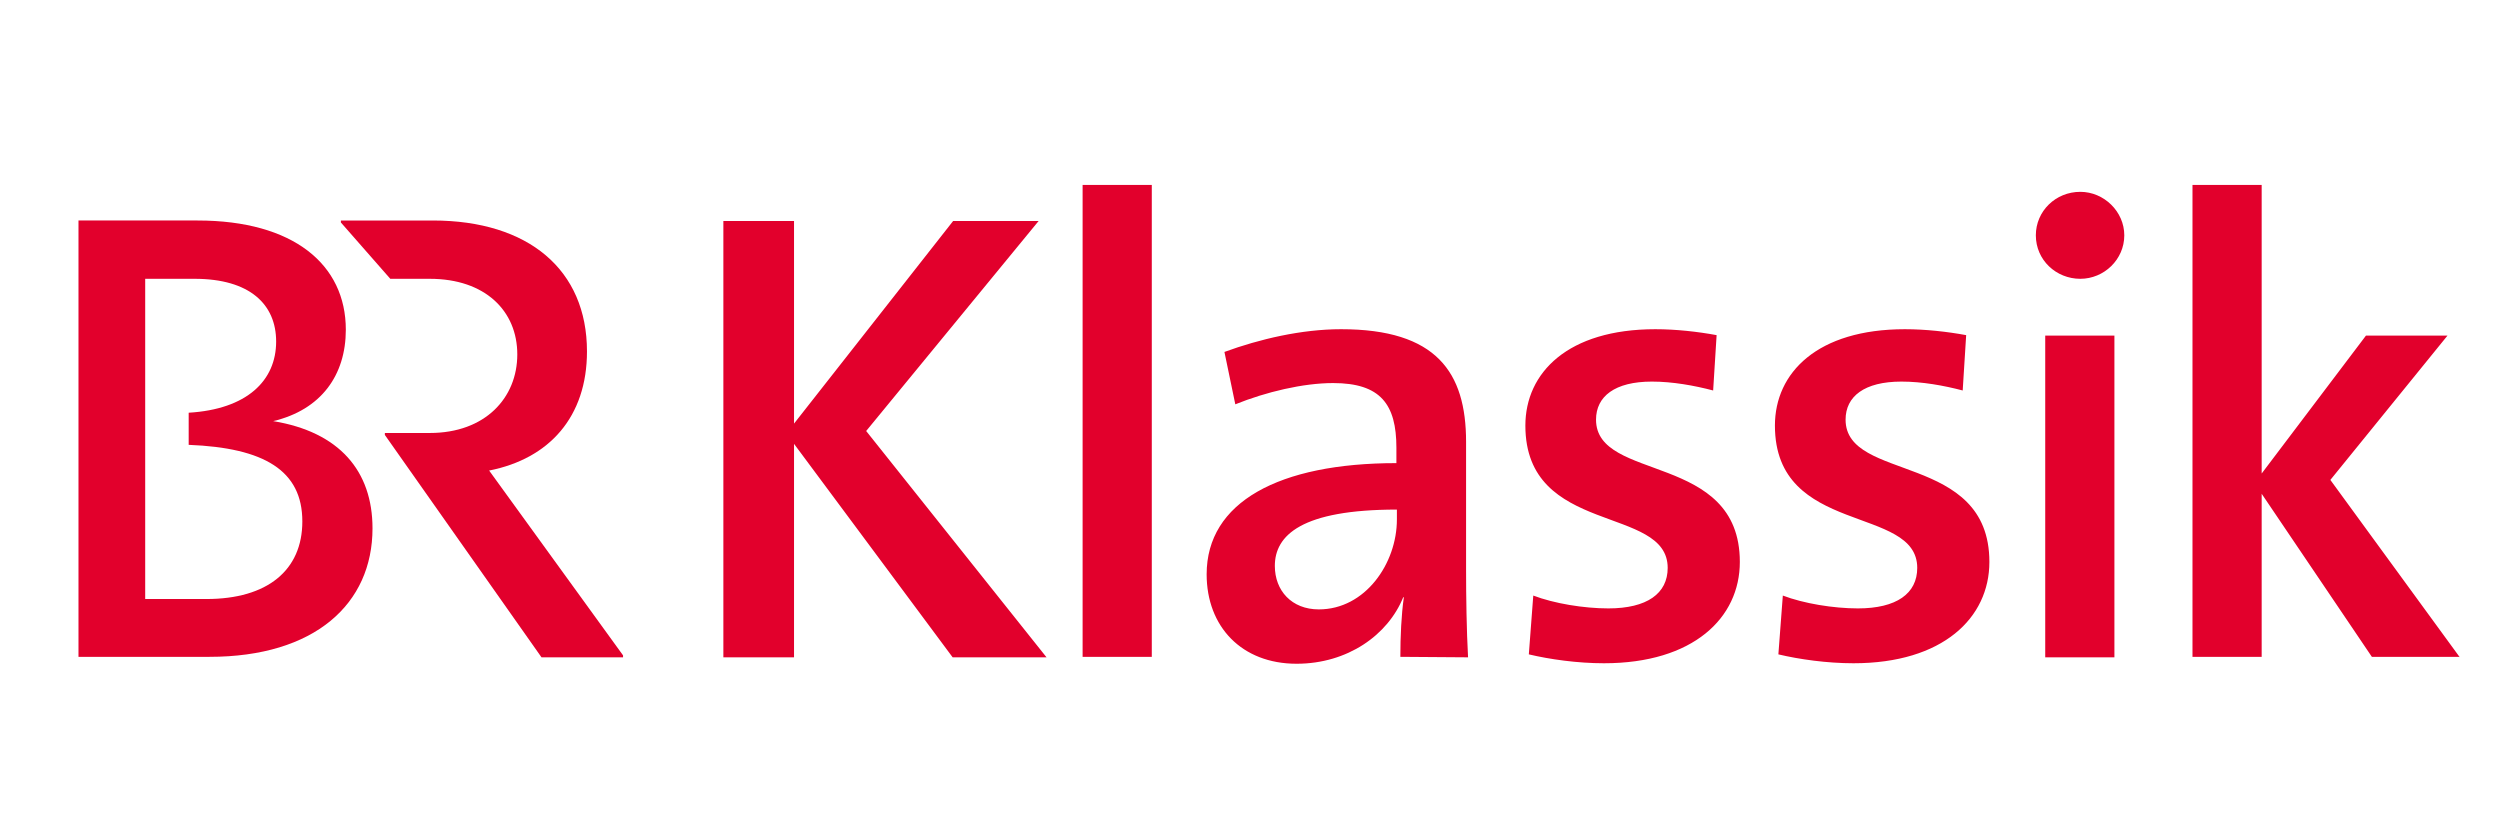
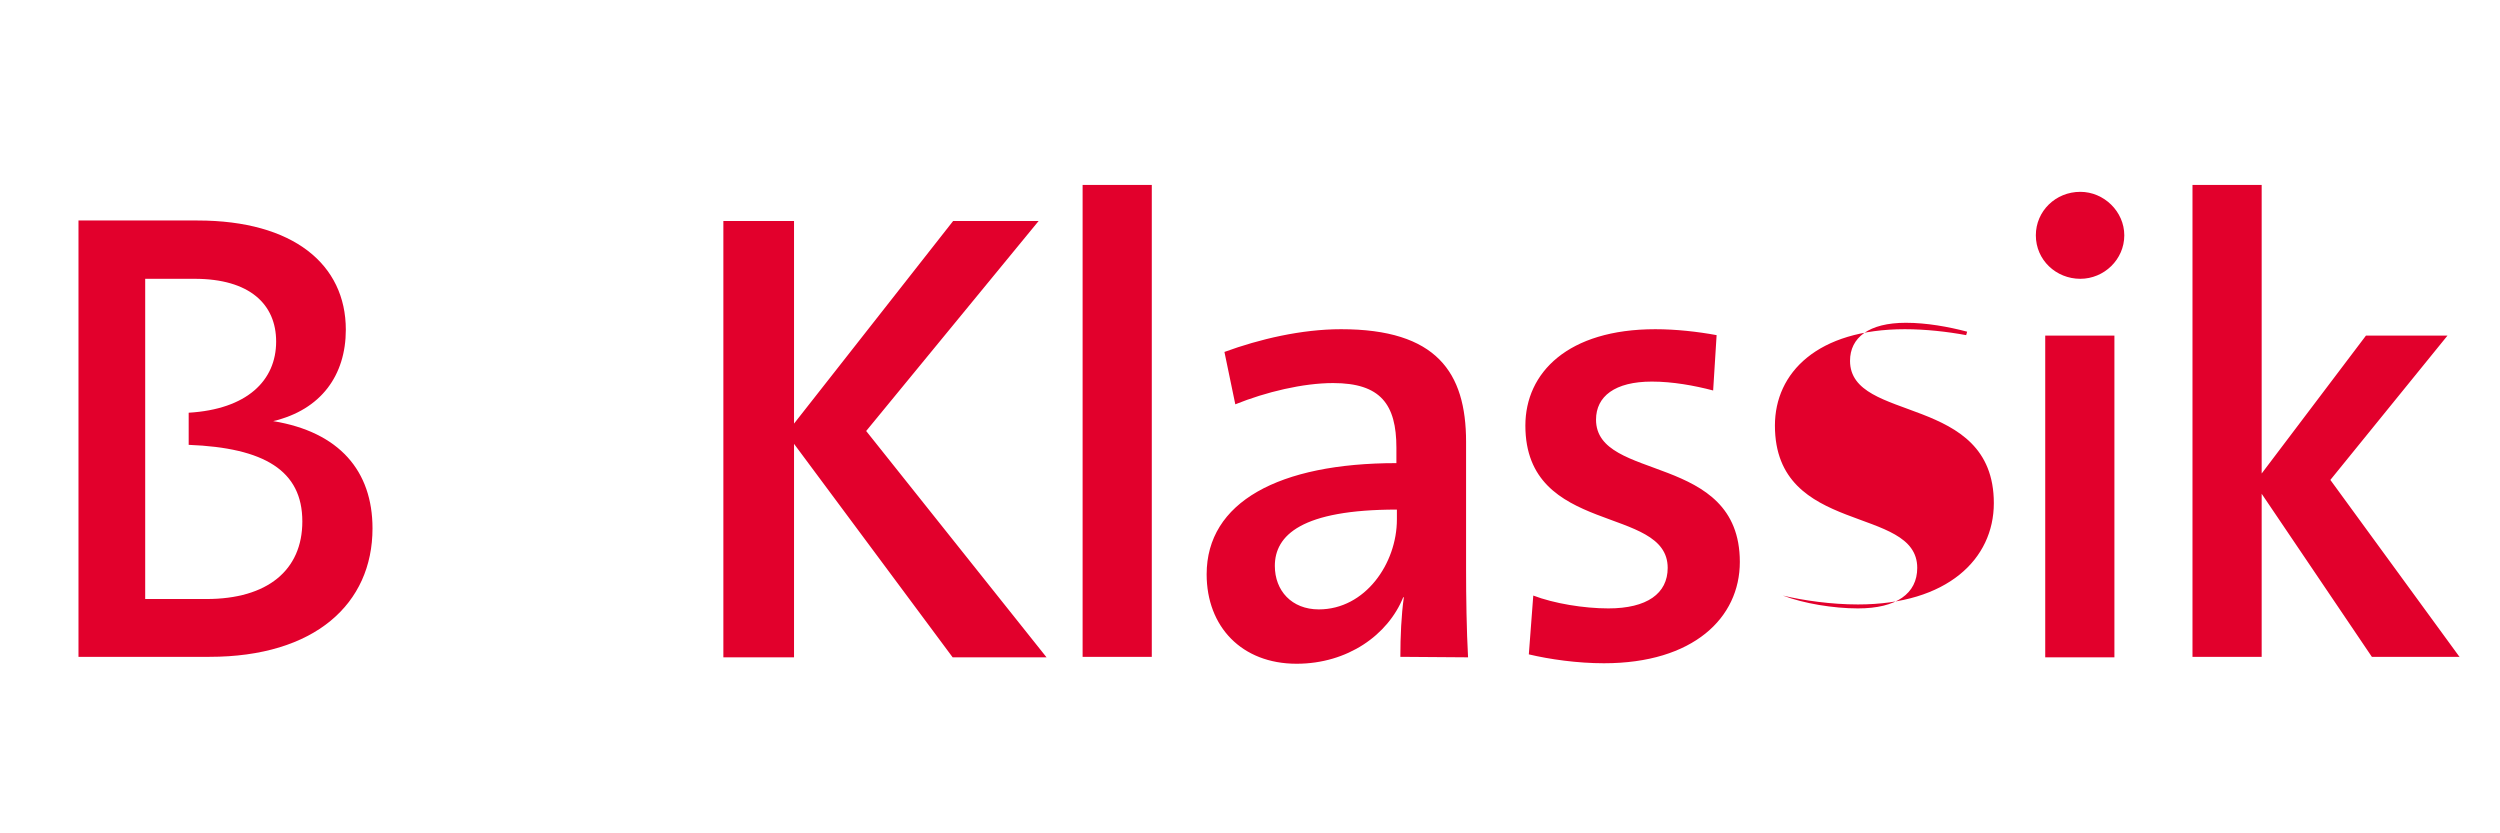
<svg xmlns="http://www.w3.org/2000/svg" xmlns:ns1="http://www.inkscape.org/namespaces/inkscape" xmlns:ns2="http://sodipodi.sourceforge.net/DTD/sodipodi-0.dtd" width="600" height="200" viewBox="0 0 158.75 52.917" version="1.1" id="svg8" ns1:version="0.92.4 (5da689c313, 2019-01-14)" ns2:docname="2_BR_Klassik.svg">
  <defs id="defs2">
    <style id="style1">.cls-1{fill:#fff}</style>
    <style id="style4755" media="screen" class="darkreader darkreader--sync" />
  </defs>
  <ns2:namedview id="base" pagecolor="#ffffff" bordercolor="#666666" borderopacity="1.0" ns1:pageopacity="0.0" ns1:pageshadow="2" ns1:zoom="1" ns1:cx="316.64035" ns1:cy="183.2633" ns1:document-units="mm" ns1:current-layer="Logo_00000075862497714808218730000018332446678287702938_" showgrid="false" ns1:window-width="1426" ns1:window-height="831" ns1:window-x="2024" ns1:window-y="104" ns1:window-maximized="0" units="px" />
  <g ns1:label="Ebene 1" ns1:groupmode="layer" id="layer1" transform="translate(0,-244.083)">
    <g id="g4772">
      <g id="text4744" style="font-style:normal;font-variant:normal;font-weight:normal;font-stretch:normal;font-size:133.356px;line-height:1.1;font-family:TheSans;-inkscape-font-specification:TheSans;text-align:center;letter-spacing:0px;word-spacing:0px;text-anchor:middle;fill:#009fd4;fill-opacity:1;stroke:none;stroke-width:7.577" transform="matrix(3.208,0,0,2.91,3048.68,1444.773)" aria-label="1" />
      <g transform="matrix(9.806,0,0,9.806,-606.366,-44.313)" id="Logo_00000075862497714808218730000018332446678287702938_" style="fill:#00a0d5;fill-opacity:1">
        <g style="fill:#00a0d5;fill-opacity:1" id="Logo" transform="matrix(0.032,0,0,0.032,60.53,25.446)">
          <g id="Logo_1_-29">
-             <path id="Klassik" style="fill:#e2002c" d="M 538.6,256.9 512.4,221 536.1,191.8 h -16.5 l -21.1,27.9 v -58.4 h -14 v 95.5 h 14 v -33 l 22.3,33 h 17.8 z m -69.9,-65.1 h -14 v 65.1 h 14 z m 2,-20.3 c 0,-4.8 -4.1,-8.8 -8.9,-8.8 -5,0 -9,3.9 -9,8.8 0,5 4.1,8.8 9,8.8 4.8,0 8.9,-3.9 8.9,-8.8 m -32,20.2 c -3.8,-0.7 -8.2,-1.2 -12.4,-1.2 -17.7,0 -26.3,8.8 -26.3,19.5 0,22.4 28.8,16 28.8,28.8 0,5.2 -4.2,8.2 -12,8.2 -5,0 -11,-1 -15.2,-2.6 l -0.9,11.9 c 4.2,1 9.8,1.8 15.2,1.8 18.1,0 27.5,-9.2 27.5,-20.5 0,-22.3 -29.1,-16.1 -29.1,-28.8 0,-4.7 3.8,-7.7 11.3,-7.7 4.2,0 8.6,0.8 12.4,1.8 z m -50.5,0 c -3.8,-0.7 -8.2,-1.2 -12.4,-1.2 -17.7,0 -26.3,8.8 -26.3,19.5 0,22.4 28.8,16 28.8,28.8 0,5.2 -4.2,8.2 -12,8.2 -5,0 -11,-1 -15.2,-2.6 l -0.9,11.9 c 4.2,1 9.8,1.8 15.2,1.8 18.1,0 27.5,-9.2 27.5,-20.5 0,-22.3 -29.1,-16.1 -29.1,-28.8 0,-4.7 3.8,-7.7 11.3,-7.7 4.2,0 8.6,0.8 12.4,1.8 z M 323.5,229 c 0,8.9 -6.4,18.2 -15.8,18.2 -5.5,0 -8.9,-3.8 -8.9,-8.8 0,-6.2 5.4,-11.4 24.7,-11.4 z m 14.4,27.9 c -0.3,-5.5 -0.4,-12.2 -0.4,-17.8 v -25.8 c 0,-14.1 -6,-22.8 -25.3,-22.8 -8,0 -16.5,2 -23.6,4.6 l 2.2,10.6 c 6.2,-2.5 13.7,-4.3 19.8,-4.3 9.6,0 12.8,4.3 12.8,13.1 v 3.1 c -23.8,0 -38.4,7.9 -38.4,22.5 0,10.6 7.1,18.1 18.2,18.1 10.3,0 18.5,-5.8 21.6,-13.5 l 0.1,0.1 c -0.5,3.5 -0.7,7.9 -0.7,12 z m -64,-95.6 h -14 v 95.5 h 14 z m -21.3,95.6 -36.5,-45.8 34.9,-42.5 h -17.3 l -32.2,41 v -41 h -14.3 v 88.3 h 14.3 v -43.2 l 32.1,43.2 z" ns1:connector-curvature="0" />
+             <path id="Klassik" style="fill:#e2002c" d="M 538.6,256.9 512.4,221 536.1,191.8 h -16.5 l -21.1,27.9 v -58.4 h -14 v 95.5 h 14 v -33 l 22.3,33 h 17.8 z m -69.9,-65.1 h -14 v 65.1 h 14 z m 2,-20.3 c 0,-4.8 -4.1,-8.8 -8.9,-8.8 -5,0 -9,3.9 -9,8.8 0,5 4.1,8.8 9,8.8 4.8,0 8.9,-3.9 8.9,-8.8 m -32,20.2 c -3.8,-0.7 -8.2,-1.2 -12.4,-1.2 -17.7,0 -26.3,8.8 -26.3,19.5 0,22.4 28.8,16 28.8,28.8 0,5.2 -4.2,8.2 -12,8.2 -5,0 -11,-1 -15.2,-2.6 c 4.2,1 9.8,1.8 15.2,1.8 18.1,0 27.5,-9.2 27.5,-20.5 0,-22.3 -29.1,-16.1 -29.1,-28.8 0,-4.7 3.8,-7.7 11.3,-7.7 4.2,0 8.6,0.8 12.4,1.8 z m -50.5,0 c -3.8,-0.7 -8.2,-1.2 -12.4,-1.2 -17.7,0 -26.3,8.8 -26.3,19.5 0,22.4 28.8,16 28.8,28.8 0,5.2 -4.2,8.2 -12,8.2 -5,0 -11,-1 -15.2,-2.6 l -0.9,11.9 c 4.2,1 9.8,1.8 15.2,1.8 18.1,0 27.5,-9.2 27.5,-20.5 0,-22.3 -29.1,-16.1 -29.1,-28.8 0,-4.7 3.8,-7.7 11.3,-7.7 4.2,0 8.6,0.8 12.4,1.8 z M 323.5,229 c 0,8.9 -6.4,18.2 -15.8,18.2 -5.5,0 -8.9,-3.8 -8.9,-8.8 0,-6.2 5.4,-11.4 24.7,-11.4 z m 14.4,27.9 c -0.3,-5.5 -0.4,-12.2 -0.4,-17.8 v -25.8 c 0,-14.1 -6,-22.8 -25.3,-22.8 -8,0 -16.5,2 -23.6,4.6 l 2.2,10.6 c 6.2,-2.5 13.7,-4.3 19.8,-4.3 9.6,0 12.8,4.3 12.8,13.1 v 3.1 c -23.8,0 -38.4,7.9 -38.4,22.5 0,10.6 7.1,18.1 18.2,18.1 10.3,0 18.5,-5.8 21.6,-13.5 l 0.1,0.1 c -0.5,3.5 -0.7,7.9 -0.7,12 z m -64,-95.6 h -14 v 95.5 h 14 z m -21.3,95.6 -36.5,-45.8 34.9,-42.5 h -17.3 l -32.2,41 v -41 h -14.3 v 88.3 h 14.3 v -43.2 l 32.1,43.2 z" ns1:connector-curvature="0" />
            <g id="BR-7">
-               <path style="fill:#e2002c" d="m 166.9,256.5 v 0.4 h -16.5 l -31.7,-45 v -0.4 h 9.1 c 11.2,0 17.7,-7.1 17.7,-15.9 0,-8.8 -6.5,-15.3 -17.7,-15.3 h -8 l -10,-11.4 v -0.4 h 18.6 c 19.4,0 31.2,10 31.2,26.5 0,13.2 -7.6,21.7 -19.8,24.1 z" id="path7-6" ns1:connector-curvature="0" />
              <path style="fill:#e2002c" d="m 96.1,209.1 c 9.7,-2.3 14.7,-9.3 14.7,-18.5 0,-13.2 -10.6,-22.1 -30,-22.1 H 56.7 v 88.3 h 26.5 c 21.3,0 33,-10.7 33,-26 0,-11.6 -6.7,-19.5 -20.1,-21.7 m -13.5,36 H 70.2 v -64.8 h 10 c 11.2,0 16.5,5.2 16.5,12.7 0,7.9 -5.9,13.7 -17.7,14.4 v 6.5 c 15.3,0.6 23,5.2 23,15.5 0,9.9 -7.1,15.7 -19.4,15.7" id="path9-5" ns1:connector-curvature="0" />
            </g>
          </g>
        </g>
      </g>
    </g>
  </g>
</svg>